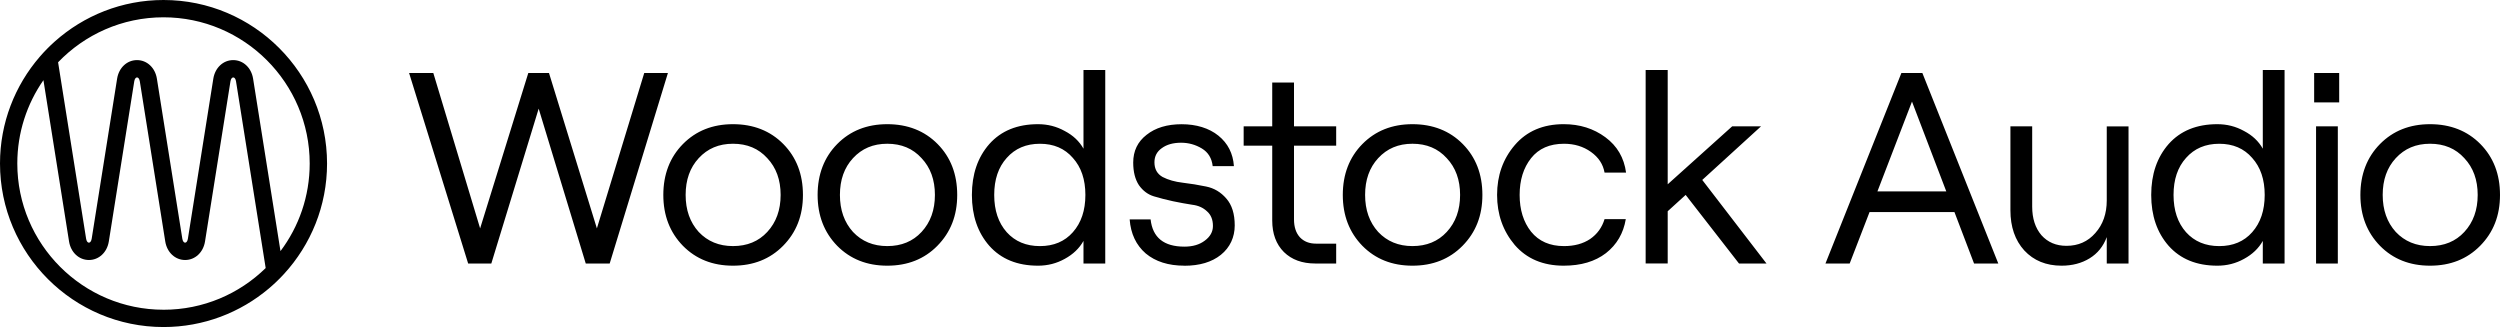
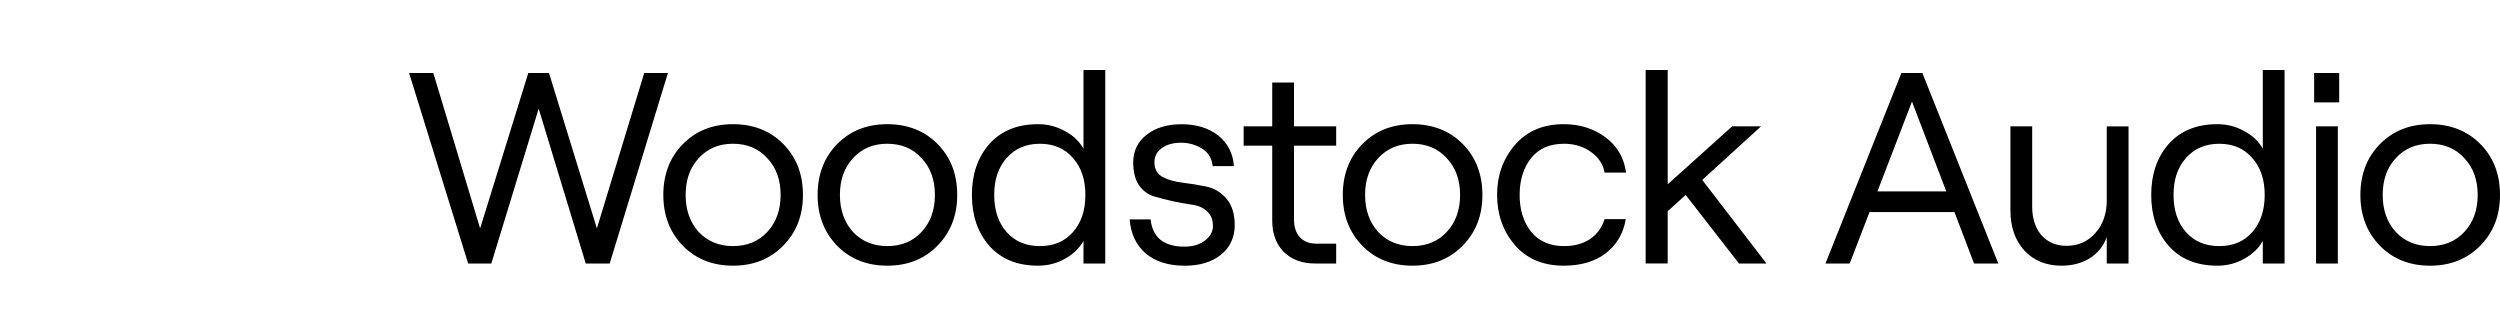
<svg xmlns="http://www.w3.org/2000/svg" viewBox="0 0 1337.77 175" data-name="Layer 2" id="Layer_2">
  <g data-name="Layer 1" id="Layer_1-2">
    <path d="M250.51,141l-31.6-101.94h12.96l25.05,83.15,25.78-83.15h11.07l25.63,83.15,25.34-83.15h12.67l-31.16,101.94h-12.81l-25.19-82.86-25.34,82.86h-12.38ZM419.03,131.54c-6.99,7.09-15.92,10.63-26.8,10.63s-19.8-3.54-26.79-10.63c-6.99-7.18-10.49-16.26-10.49-27.23s3.5-20.14,10.49-27.23c6.99-7.09,15.92-10.63,26.79-10.63s19.95,3.54,26.94,10.63c6.99,7.09,10.49,16.16,10.49,27.23s-3.54,20.05-10.63,27.23ZM392.23,131.68c7.57,0,13.69-2.52,18.35-7.57,4.76-5.14,7.14-11.75,7.14-19.81s-2.38-14.61-7.14-19.66c-4.66-5.15-10.78-7.72-18.35-7.72s-13.59,2.57-18.35,7.72c-4.66,5.05-6.99,11.6-6.99,19.66s2.33,14.66,6.99,19.81c4.76,5.05,10.87,7.57,18.35,7.57ZM501.59,131.54c-6.99,7.09-15.92,10.63-26.8,10.63s-19.8-3.54-26.8-10.63c-6.99-7.18-10.48-16.26-10.48-27.23s3.49-20.14,10.48-27.23c6.99-7.09,15.92-10.63,26.8-10.63s19.95,3.54,26.94,10.63c6.99,7.09,10.48,16.16,10.48,27.23s-3.54,20.05-10.63,27.23ZM474.79,131.68c7.57,0,13.69-2.52,18.35-7.57,4.76-5.14,7.14-11.75,7.14-19.81s-2.38-14.61-7.14-19.66c-4.66-5.15-10.78-7.72-18.35-7.72s-13.59,2.57-18.35,7.72c-4.66,5.05-6.99,11.6-6.99,19.66s2.33,14.66,6.99,19.81c4.76,5.05,10.87,7.57,18.35,7.57ZM555.46,142.17c-11.07,0-19.76-3.54-26.07-10.63-6.21-7.09-9.32-16.16-9.32-27.23s3.11-20.14,9.32-27.23c6.31-7.09,15-10.63,26.07-10.63,5.15,0,9.9,1.21,14.27,3.64,4.47,2.33,7.82,5.49,10.05,9.47v-42.09h11.65v103.54h-11.65v-12.09c-2.23,3.98-5.58,7.18-10.05,9.61-4.37,2.43-9.13,3.64-14.27,3.64ZM538.71,124.26c4.47,4.95,10.39,7.43,17.77,7.43s13.25-2.48,17.62-7.43c4.47-5.05,6.7-11.7,6.7-19.95s-2.23-14.85-6.7-19.81c-4.37-5.05-10.24-7.57-17.62-7.57s-13.3,2.52-17.77,7.57c-4.47,4.95-6.7,11.55-6.7,19.81s2.23,14.9,6.7,19.95ZM633.76,142.17c-8.54,0-15.44-2.18-20.68-6.55-5.14-4.47-8.01-10.53-8.59-18.2h11.21c1.07,9.71,7.09,14.56,18.06,14.56,4.47,0,8.11-1.07,10.92-3.2,2.91-2.14,4.37-4.76,4.37-7.86,0-3.4-1.07-6.02-3.2-7.86-2.04-1.94-4.66-3.11-7.86-3.49-3.2-.49-6.65-1.12-10.34-1.89-3.59-.78-6.99-1.65-10.19-2.62-3.2-.97-5.87-2.96-8.01-5.97-2.04-3.11-3.06-7.14-3.06-12.09,0-6.21,2.38-11.16,7.14-14.85,4.76-3.79,11.02-5.68,18.79-5.68s14.61,2.04,19.66,6.12c5.05,4.08,7.82,9.51,8.3,16.31h-11.36c-.48-4.27-2.43-7.43-5.83-9.47-3.4-2.04-7.09-3.06-11.07-3.06-4.27,0-7.72.97-10.34,2.91-2.62,1.84-3.93,4.37-3.93,7.57,0,3.59,1.46,6.21,4.37,7.86,3.01,1.55,6.6,2.57,10.78,3.06,4.18.49,8.35,1.17,12.52,2.04,4.27.87,7.86,3.01,10.78,6.41,3.01,3.4,4.51,8.2,4.51,14.42s-2.48,11.75-7.43,15.73c-4.85,3.88-11.36,5.83-19.51,5.83ZM680.78,44.16h11.65v23.45h22.57v10.34h-22.57v39.46c0,4.08,1.07,7.28,3.2,9.61,2.14,2.23,5,3.35,8.59,3.35h10.78v10.63h-11.21c-6.99,0-12.57-2.04-16.75-6.12-4.17-4.18-6.26-9.81-6.26-16.89v-40.05h-15.29v-10.34h15.29v-23.45ZM782.61,131.54c-6.99,7.09-15.92,10.63-26.8,10.63s-19.8-3.54-26.79-10.63c-6.99-7.18-10.48-16.26-10.48-27.23s3.49-20.14,10.48-27.23c6.99-7.09,15.92-10.63,26.79-10.63s19.95,3.54,26.94,10.63c6.99,7.09,10.49,16.16,10.49,27.23s-3.54,20.05-10.63,27.23ZM755.82,131.68c7.57,0,13.69-2.52,18.35-7.57,4.76-5.14,7.14-11.75,7.14-19.81s-2.38-14.61-7.14-19.66c-4.66-5.15-10.78-7.72-18.35-7.72s-13.59,2.57-18.35,7.72c-4.66,5.05-6.99,11.6-6.99,19.66s2.33,14.66,6.99,19.81c4.76,5.05,10.87,7.57,18.35,7.57ZM836.77,142.17c-11.07,0-19.8-3.69-26.21-11.07-6.31-7.47-9.46-16.41-9.46-26.79s3.15-19.27,9.46-26.65c6.41-7.48,15.15-11.21,26.21-11.21,8.54,0,15.97,2.33,22.28,6.99,6.31,4.66,10,10.97,11.07,18.93h-11.51c-.78-4.47-3.2-8.16-7.28-11.07-4.08-2.91-8.88-4.37-14.42-4.37-7.67,0-13.54,2.57-17.62,7.72s-6.12,11.7-6.12,19.66,2.04,14.51,6.12,19.66c4.17,5.14,10.05,7.72,17.62,7.72,5.53,0,10.19-1.26,13.98-3.79,3.79-2.62,6.36-6.17,7.72-10.63h11.36c-1.26,7.57-4.81,13.64-10.63,18.2-5.83,4.47-13.35,6.7-22.57,6.7ZM930.55,141l-28.54-36.7-9.61,8.74v27.96h-11.8V37.46h11.8v61.16l34.51-31.02h15.44l-31.46,28.69,34.37,44.71h-14.71ZM1056.33,141l-10.49-27.52h-45.43l-10.63,27.52h-12.96l40.63-101.94h11.22l40.63,101.94h-12.96ZM1004.63,102.41h36.84l-18.35-48.06-18.49,48.06ZM1138.99,67.61v73.4h-11.65v-14.13c-1.85,4.95-4.9,8.74-9.18,11.36-4.27,2.62-9.27,3.93-15,3.93-8.25,0-14.9-2.72-19.95-8.15-4.95-5.44-7.42-12.62-7.42-21.55v-44.85h11.65v42.96c0,6.31,1.65,11.41,4.95,15.29,3.4,3.79,7.86,5.68,13.4,5.68,6.31,0,11.45-2.28,15.43-6.84,4.08-4.56,6.12-10.39,6.12-17.47v-39.61h11.65ZM1186.52,142.17c-11.07,0-19.76-3.54-26.07-10.63-6.21-7.09-9.32-16.16-9.32-27.23s3.11-20.14,9.32-27.23c6.31-7.09,15-10.63,26.07-10.63,5.15,0,9.9,1.21,14.27,3.64,4.47,2.33,7.82,5.49,10.05,9.47v-42.09h11.65v103.54h-11.65v-12.09c-2.23,3.98-5.58,7.18-10.05,9.61-4.37,2.43-9.12,3.64-14.27,3.64ZM1169.77,124.26c4.47,4.95,10.39,7.43,17.77,7.43s13.25-2.48,17.62-7.43c4.47-5.05,6.7-11.7,6.7-19.95s-2.23-14.85-6.7-19.81c-4.37-5.05-10.24-7.57-17.62-7.57s-13.3,2.52-17.77,7.57c-4.46,4.95-6.69,11.55-6.69,19.81s2.23,14.9,6.69,19.95ZM1238.32,39.07h13.4v15.73h-13.4v-15.73ZM1239.34,141v-73.4h11.65v73.4h-11.65ZM1327.14,131.54c-6.99,7.09-15.92,10.63-26.8,10.63s-19.8-3.54-26.79-10.63c-6.99-7.18-10.49-16.26-10.49-27.23s3.5-20.14,10.49-27.23c6.99-7.09,15.92-10.63,26.79-10.63s19.95,3.54,26.94,10.63c6.99,7.09,10.49,16.16,10.49,27.23s-3.55,20.05-10.63,27.23ZM1300.34,131.68c7.57,0,13.69-2.52,18.35-7.57,4.76-5.14,7.14-11.75,7.14-19.81s-2.38-14.61-7.14-19.66c-4.66-5.15-10.78-7.72-18.35-7.72s-13.59,2.57-18.35,7.72c-4.66,5.05-6.99,11.6-6.99,19.66s2.33,14.66,6.99,19.81c4.76,5.05,10.88,7.57,18.35,7.57Z" />
-     <path d="M87.5,0c-22.3,0-42.7,8.4-58.17,22.19-2.87,2.55-5.57,5.3-8.07,8.2C8.02,45.73,0,65.7,0,87.5c0,48.25,39.25,87.5,87.5,87.5,21.47,0,41.15-7.77,56.39-20.64,2.88-2.43,5.6-5.04,8.14-7.82,14.27-15.58,22.98-36.31,22.98-59.04C175,39.25,135.75,0,87.5,0ZM87.5,165.74c-43.14,0-78.24-35.1-78.24-78.24,0-16.56,5.17-31.94,13.98-44.6l13.71,86.31c.93,5.84,5.3,9.92,10.64,9.92s9.71-4.08,10.64-9.92l13.61-85.67c.2-1.28.79-2.11,1.49-2.11s1.28.83,1.49,2.11l13.61,85.67c.93,5.84,5.3,9.92,10.64,9.92s9.71-4.08,10.64-9.92l13.61-85.67c.2-1.28.78-2.11,1.49-2.11s1.29.83,1.49,2.11l15.87,99.9c-14.11,13.8-33.4,22.31-54.65,22.31ZM150.09,134.39l-14.66-92.31c-.93-5.84-5.3-9.92-10.64-9.92s-9.71,4.08-10.64,9.92l-13.61,85.67c-.2,1.28-.79,2.11-1.49,2.11s-1.28-.83-1.49-2.11l-13.61-85.67c-.93-5.84-5.3-9.92-10.64-9.92s-9.71,4.08-10.64,9.92l-13.61,85.67c-.2,1.28-.79,2.11-1.49,2.11s-1.29-.83-1.49-2.11l-15-94.42c14.24-14.83,34.26-24.07,56.4-24.07,43.15,0,78.24,35.1,78.24,78.24,0,17.58-5.82,33.82-15.65,46.89Z" />
  </g>
</svg>